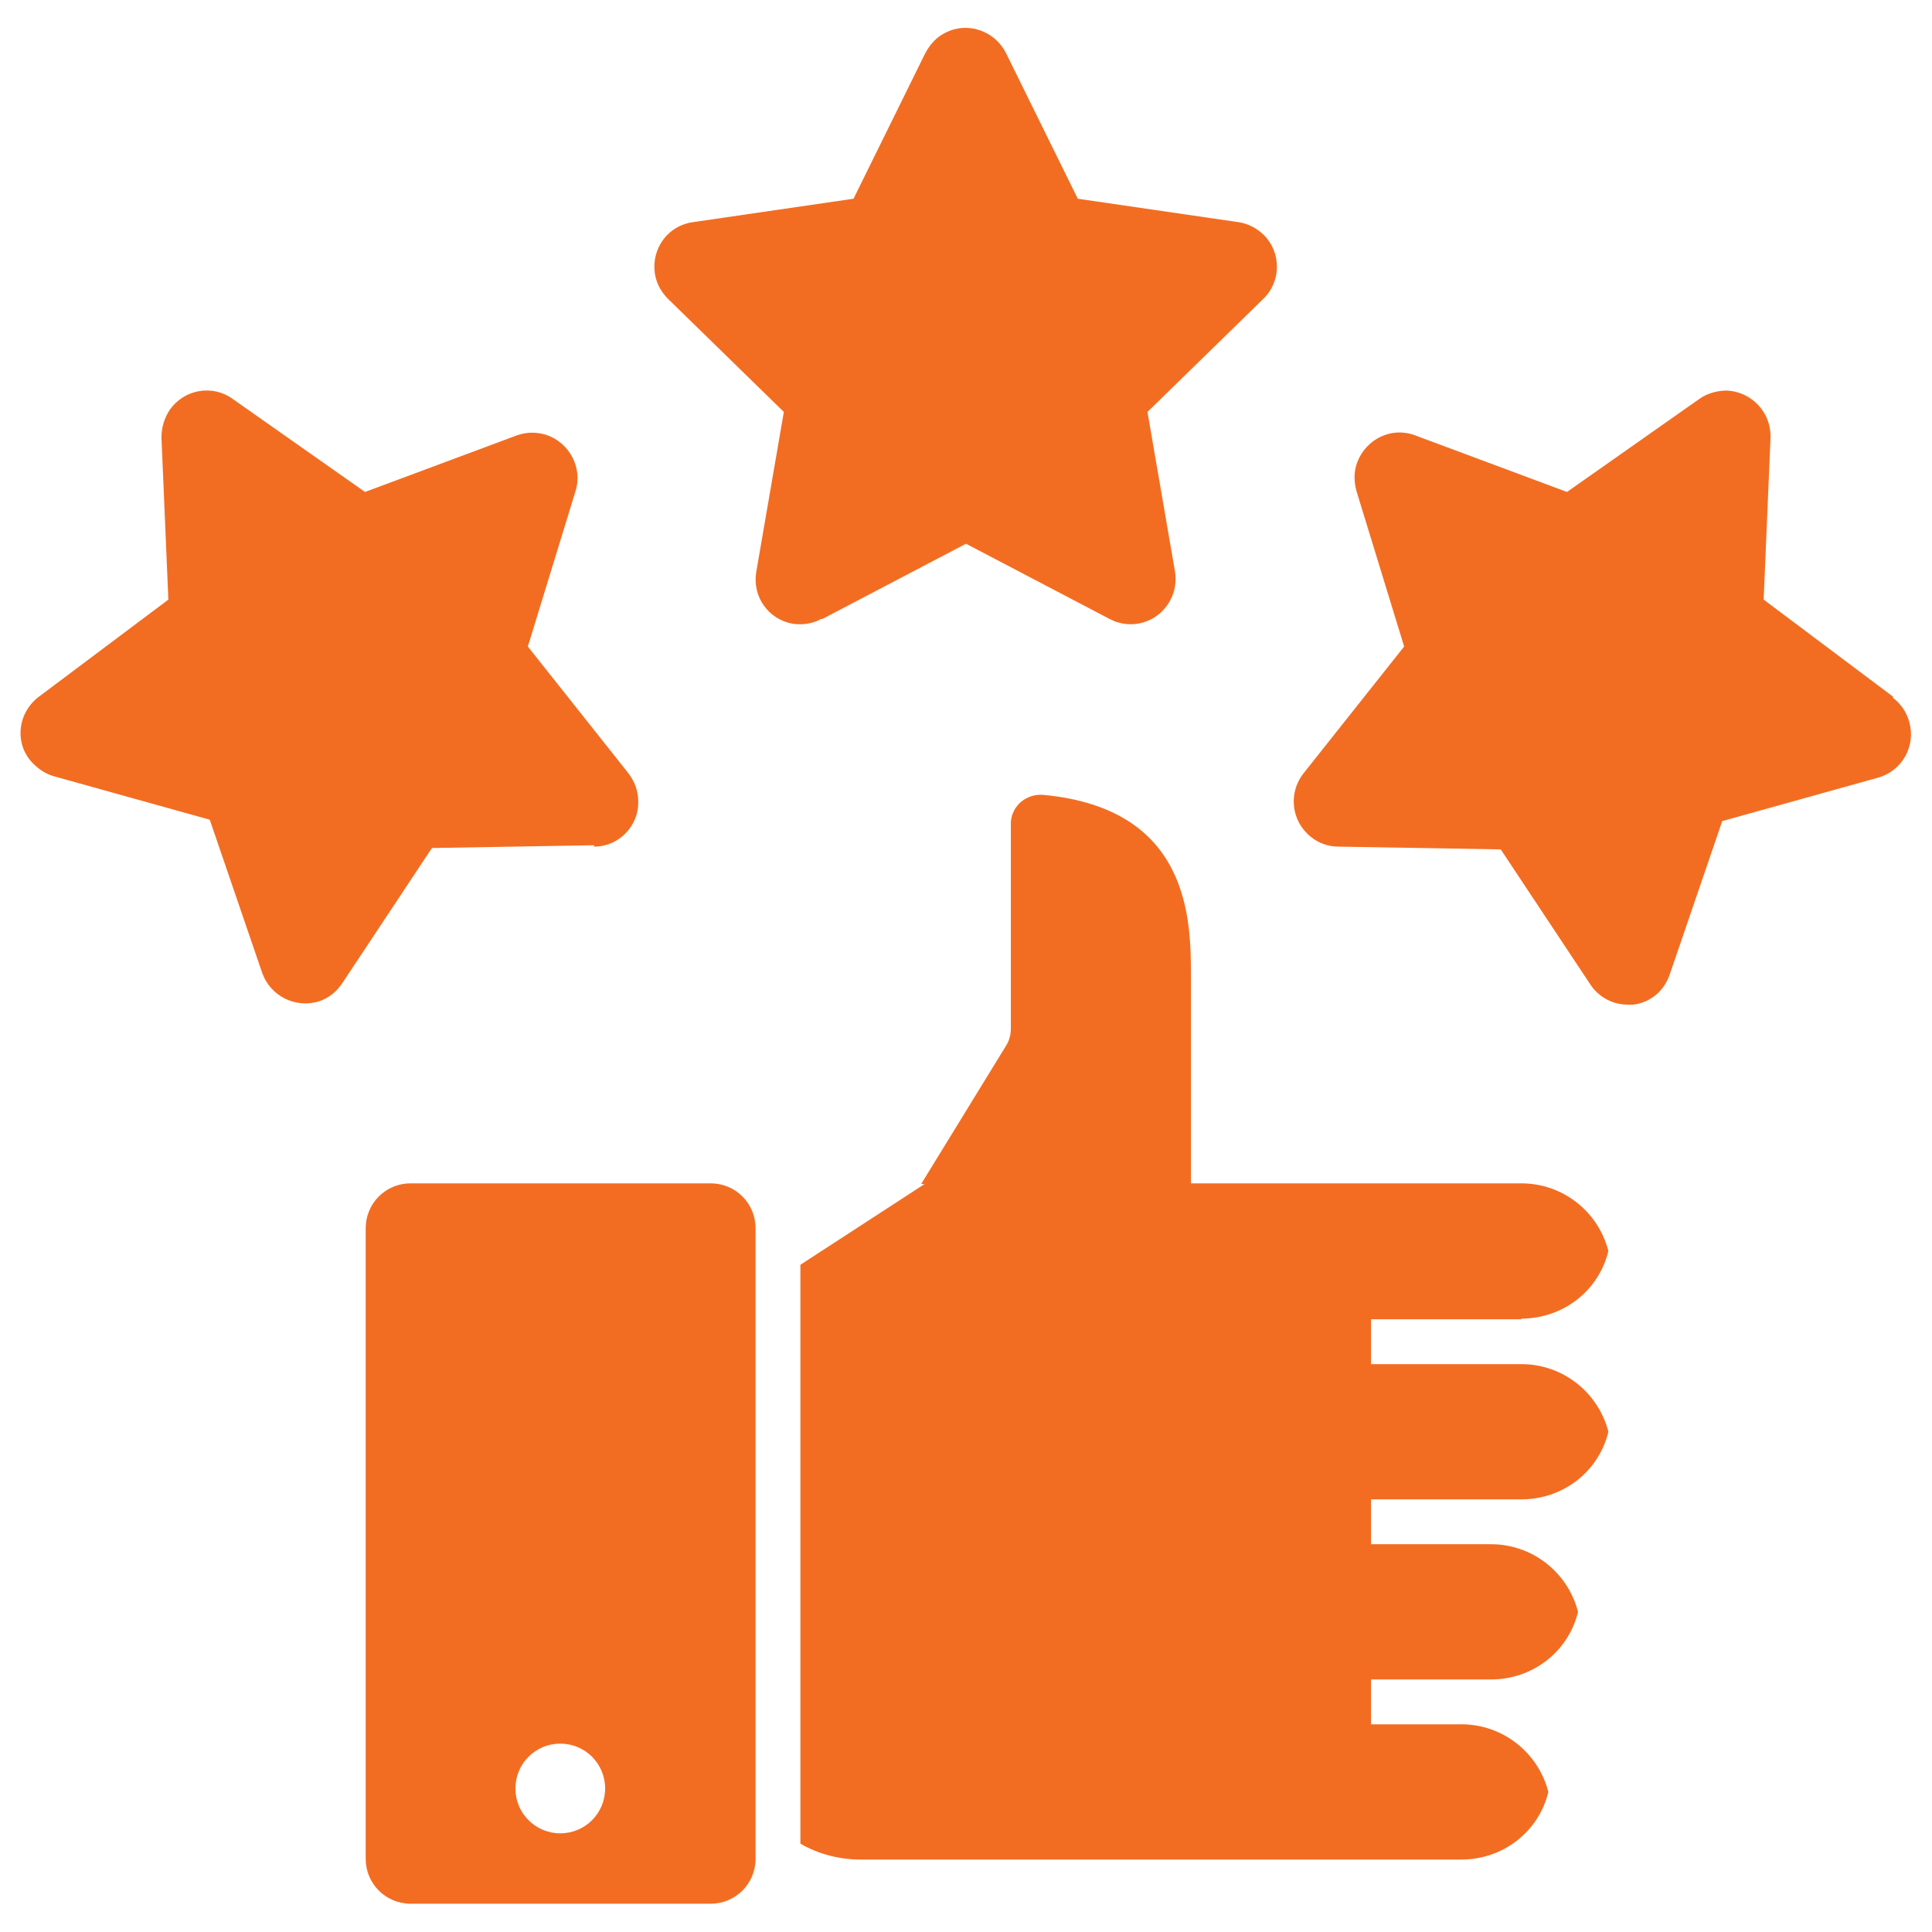
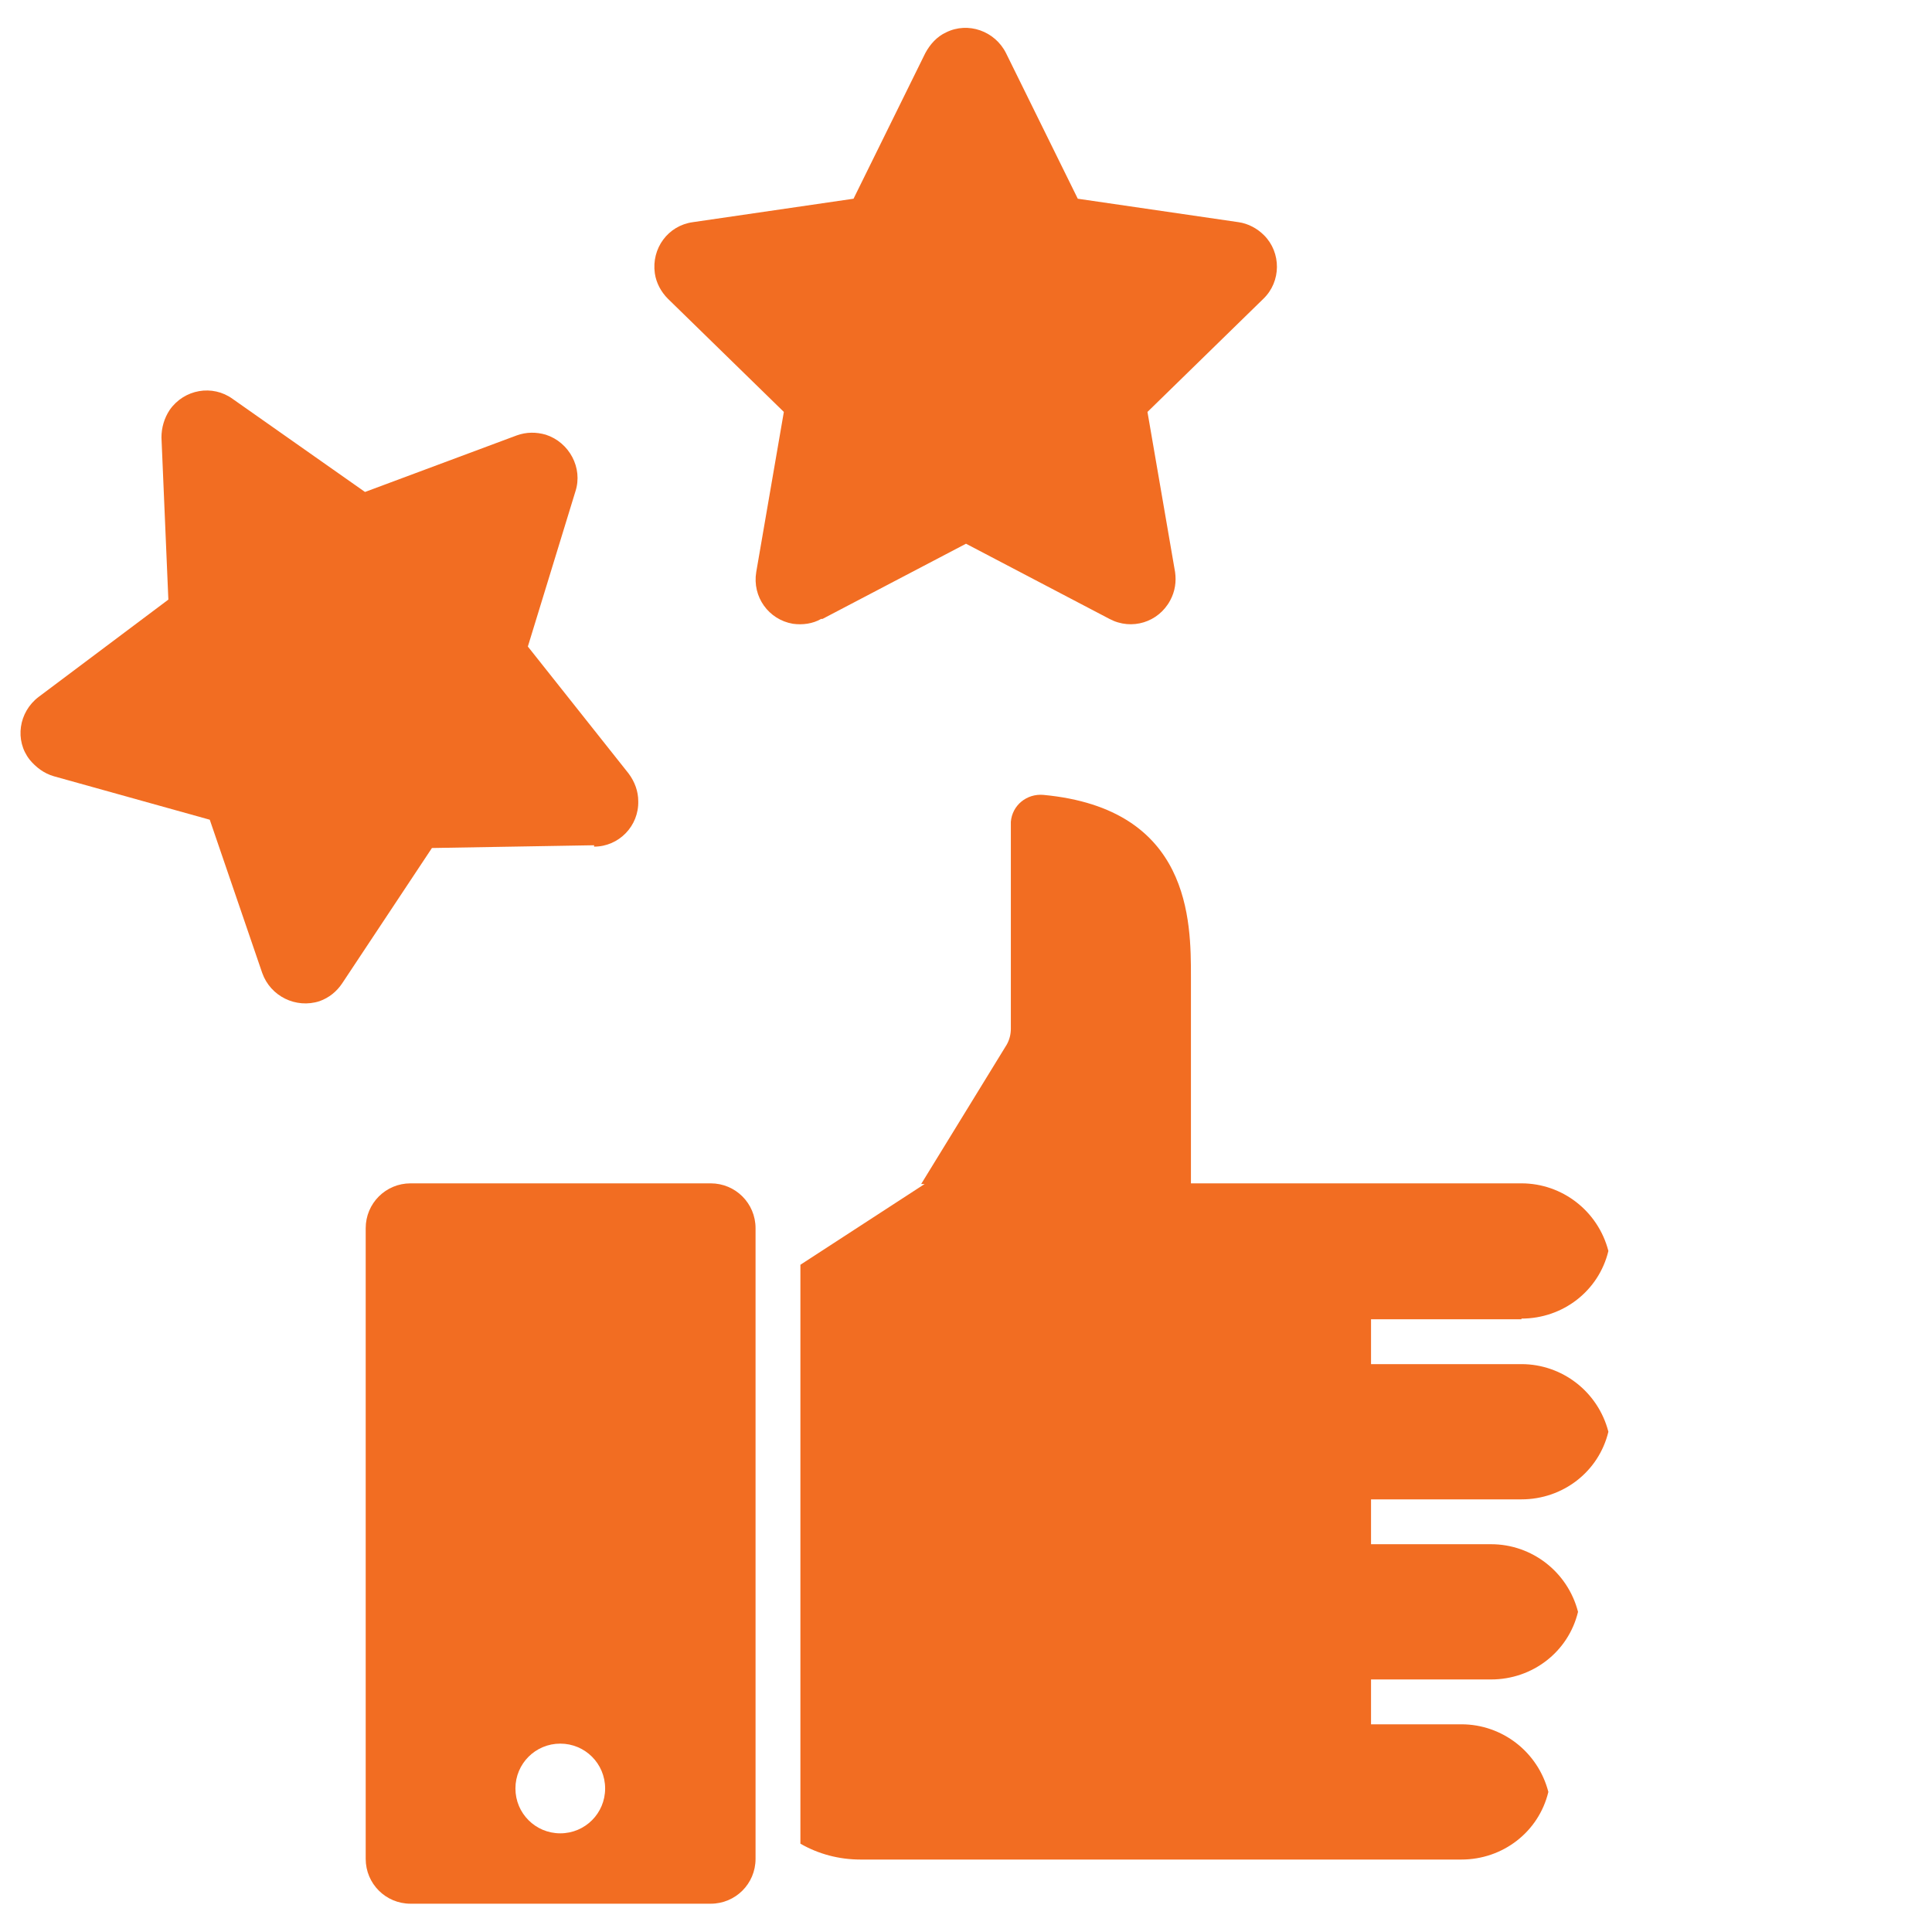
<svg xmlns="http://www.w3.org/2000/svg" id="Layer_1" data-name="Layer 1" viewBox="0 0 28 28">
  <defs>
    <style>
      .cls-1 {
        fill: #fff;
      }

      .cls-1, .cls-2 {
        stroke-width: 0px;
      }

      .cls-2 {
        fill: #f26d22;
      }
    </style>
  </defs>
  <rect class="cls-1" width="28" height="28" />
  <g>
    <path class="cls-2" d="m11.92,8.97l2.08-1.09,2.08,1.09c.32.17.71.05.88-.27.07-.13.09-.27.07-.41l-.4-2.32,1.68-1.64c.26-.25.26-.67.01-.92-.1-.1-.23-.17-.37-.19l-2.33-.34-1.04-2.11c-.16-.32-.55-.46-.87-.3-.13.06-.23.17-.3.3l-1.04,2.11-2.33.34c-.36.05-.6.38-.55.74.02.14.09.27.19.37l1.68,1.64-.4,2.32c-.06.36.18.69.53.75.14.02.29,0,.41-.07h0Z" />
-     <path class="cls-2" d="m27.44,10.1l-1.88-1.41.1-2.35c.01-.36-.27-.66-.63-.68-.14,0-.29.04-.4.12l-1.92,1.35-2.2-.82c-.34-.13-.71.05-.84.39-.05.13-.05.28-.01.42l.69,2.25-1.46,1.84c-.22.28-.18.69.11.92.11.09.25.14.4.14l2.35.04,1.3,1.96c.12.18.32.29.54.29.03,0,.06,0,.08,0,.25-.03.45-.2.53-.44l.76-2.22,2.26-.63c.35-.1.55-.46.45-.81-.04-.14-.12-.26-.24-.35h0Z" />
    <path class="cls-2" d="m8.61,12.27c.36,0,.65-.3.64-.66,0-.14-.05-.28-.14-.4l-1.46-1.84.69-2.25c.11-.34-.09-.71-.43-.82-.14-.04-.28-.04-.42.01l-2.2.82-1.92-1.35c-.29-.21-.7-.14-.91.16-.08.12-.12.26-.12.4l.1,2.35-1.88,1.41c-.29.22-.35.63-.13.91.09.11.21.2.35.24l2.26.63.76,2.22c.12.34.49.52.83.41.14-.05.25-.14.33-.26l1.3-1.96,2.35-.04Z" />
    <path class="cls-2" d="m22.05,19.11c.6,0,1.12-.4,1.26-.98-.15-.58-.67-.98-1.26-.98h-4.79v-2.99c0-.81,0-2.44-2.14-2.64-.24-.02-.45.15-.47.39,0,.01,0,.03,0,.04v2.96c0,.08-.02.16-.06.23l-1.24,2.02h.05l-1.8,1.17v8.39c.26.15.56.23.87.23h8.71c.6,0,1.12-.4,1.26-.98-.15-.58-.67-.98-1.26-.98h-1.31v-.65h1.74c.6,0,1.12-.4,1.26-.98-.15-.58-.67-.98-1.26-.98h-1.74v-.65h2.18c.6,0,1.12-.4,1.26-.98-.15-.58-.67-.98-1.26-.98h-2.18v-.65h2.18Z" />
    <path class="cls-2" d="m10.3,17.15h-4.35c-.36,0-.65.29-.65.65v9.14c0,.36.29.65.65.65h4.35c.36,0,.65-.29.65-.65v-9.14c0-.36-.29-.65-.65-.65Zm-2.18,9.42c-.36,0-.65-.29-.65-.65s.29-.65.65-.65.65.29.65.65-.29.65-.65.65Z" />
  </g>
</svg>